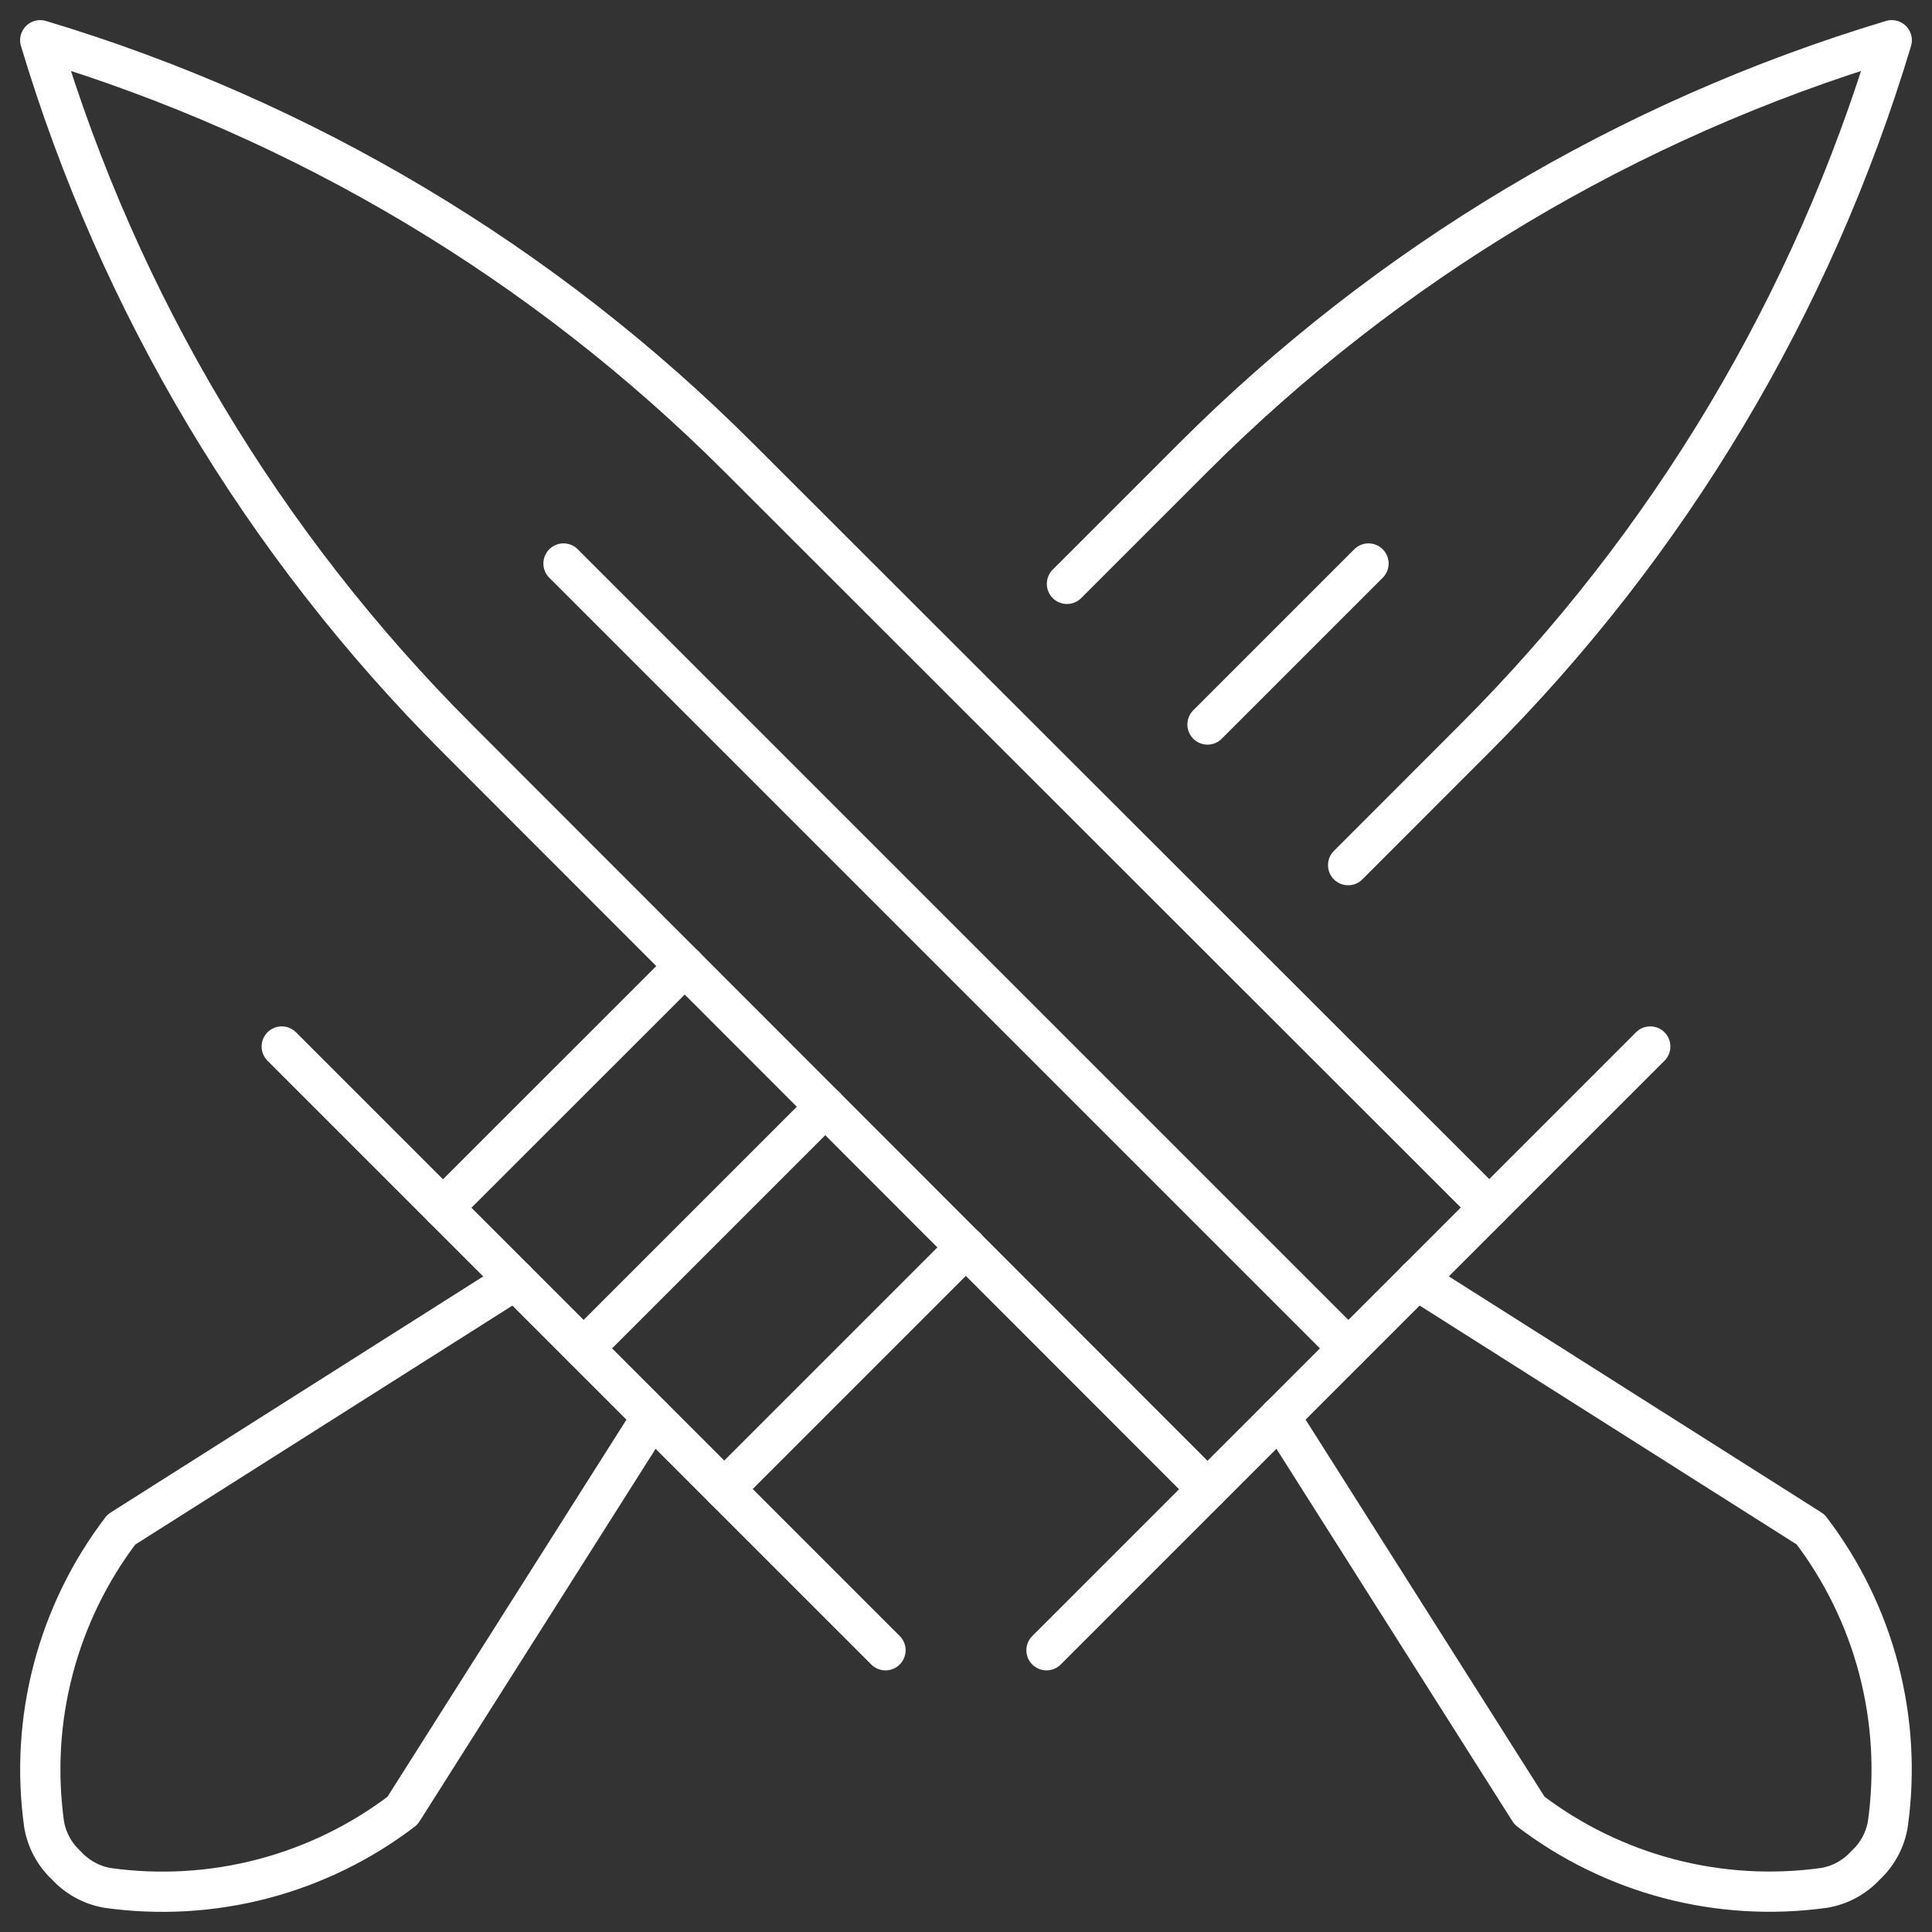
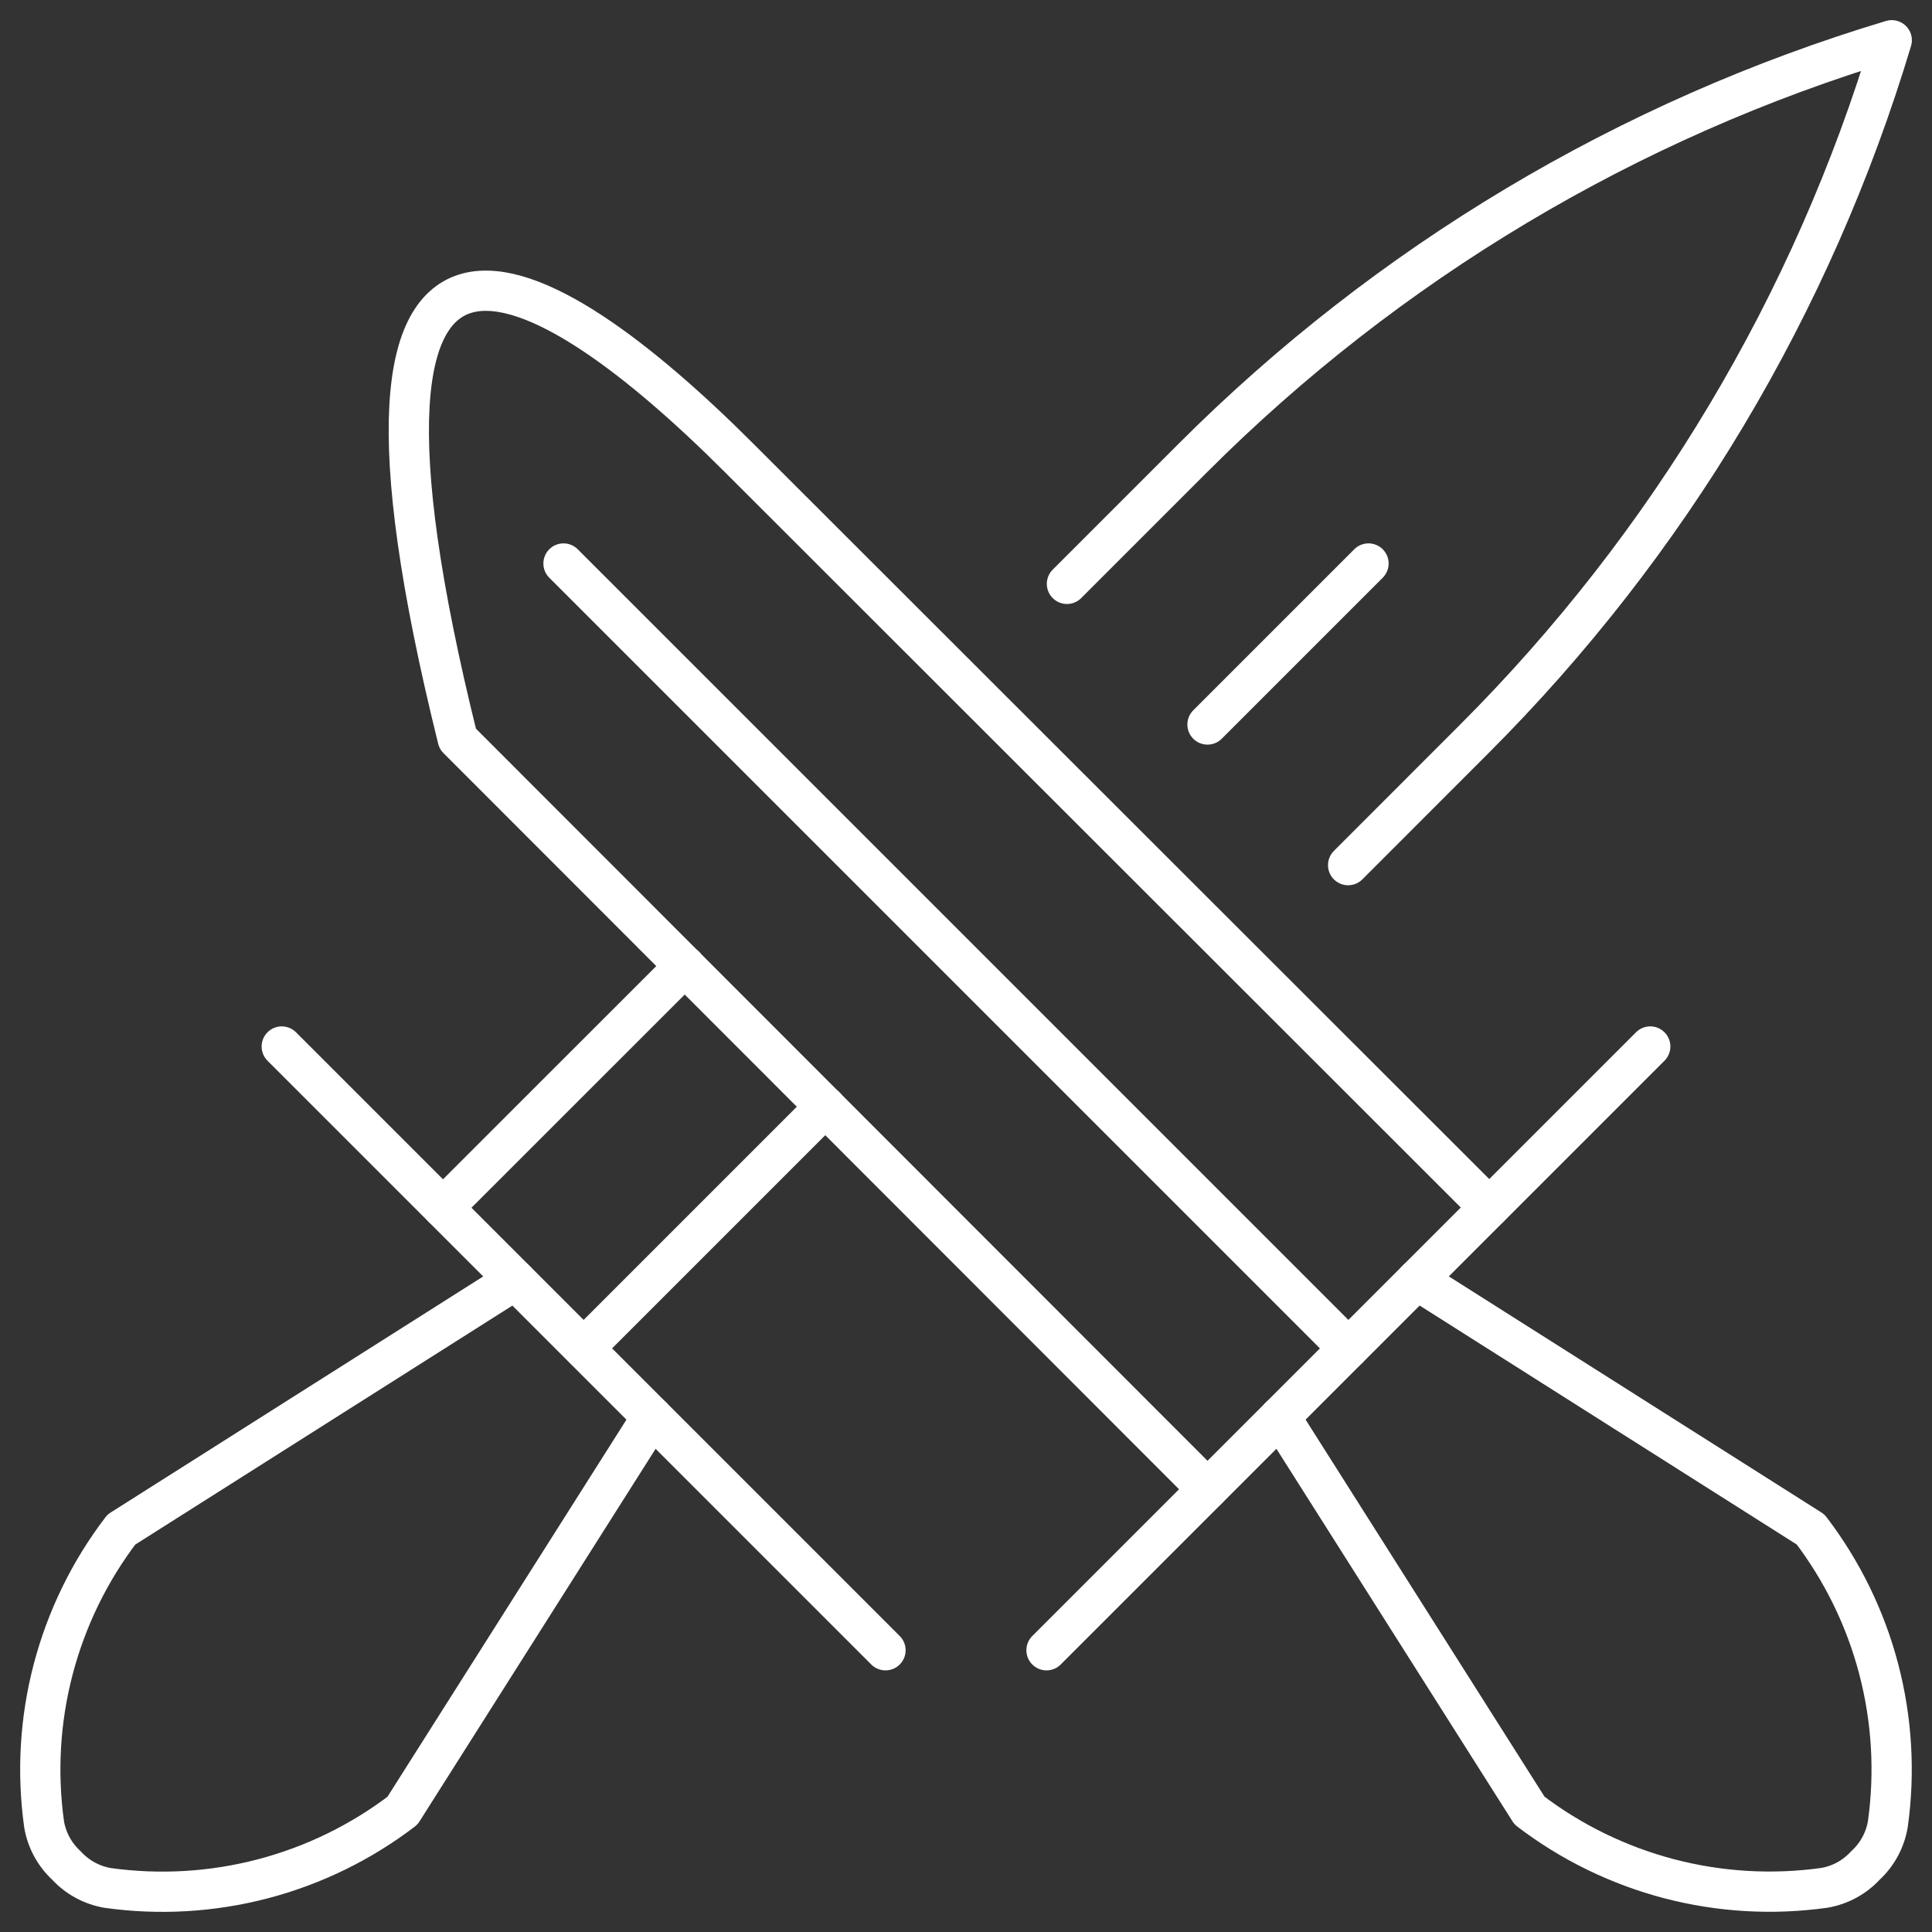
<svg xmlns="http://www.w3.org/2000/svg" width="48" height="48" viewBox="0 0 48 48" fill="none">
  <rect x="0" y="0" width="48" height="48" fill="#333333" stroke="none" />
  <g clip-path="url(#clip0_500_2824)">
    <path d="M31.8 35.199L38 44.983C39.033 45.772 40.213 46.347 41.47 46.677C42.727 47.006 44.037 47.083 45.324 46.903C45.717 46.836 46.076 46.641 46.346 46.347C46.639 46.078 46.835 45.718 46.902 45.325C47.083 44.038 47.006 42.728 46.677 41.47C46.348 40.212 45.772 39.033 44.984 37.999L35.2 31.799" stroke="white" stroke-linecap="round" stroke-linejoin="round" />
    <path d="M41 26L26 41" stroke="white" stroke-linecap="round" stroke-linejoin="round" />
-     <path d="M30 37L11.372 18.358C6.531 13.52 2.967 7.555 1 1C7.555 2.968 13.519 6.532 18.358 11.372L37 30" stroke="white" stroke-linecap="round" stroke-linejoin="round" />
+     <path d="M30 37L11.372 18.358C7.555 2.968 13.519 6.532 18.358 11.372L37 30" stroke="white" stroke-linecap="round" stroke-linejoin="round" />
    <path d="M33.5 33.5L14 14" stroke="white" stroke-linecap="round" stroke-linejoin="round" />
    <path d="M16.2 35.201L10 44.985C8.967 45.774 7.787 46.349 6.529 46.679C5.272 47.008 3.961 47.085 2.674 46.905C2.281 46.838 1.922 46.642 1.652 46.349C1.359 46.079 1.163 45.72 1.096 45.327C0.916 44.039 0.992 42.729 1.322 41.471C1.652 40.214 2.227 39.034 3.016 38.001L12.8 31.801" stroke="white" stroke-linecap="round" stroke-linejoin="round" />
    <path d="M7 26L22 41" stroke="white" stroke-linecap="round" stroke-linejoin="round" />
-     <path d="M24 30.988L17.994 36.994" stroke="white" stroke-linecap="round" stroke-linejoin="round" />
    <path d="M11.006 30.006L17.014 24" stroke="white" stroke-linecap="round" stroke-linejoin="round" />
    <path d="M26.508 14.506L29.642 11.372C34.481 6.532 40.445 2.969 47 1C45.032 7.555 41.468 13.52 36.628 18.358L33.494 21.494" stroke="white" stroke-linecap="round" stroke-linejoin="round" />
    <path d="M30 18L34 14" stroke="white" stroke-linecap="round" stroke-linejoin="round" />
    <path d="M14.504 33.496L20.506 27.494" stroke="white" stroke-linecap="round" stroke-linejoin="round" />
  </g>
  <defs>
    <clipPath id="clip0_500_2824">
      <rect width="48" height="48" fill="white" transform="matrix(1 0 0 -1 0 48)" />
    </clipPath>
  </defs>
</svg>